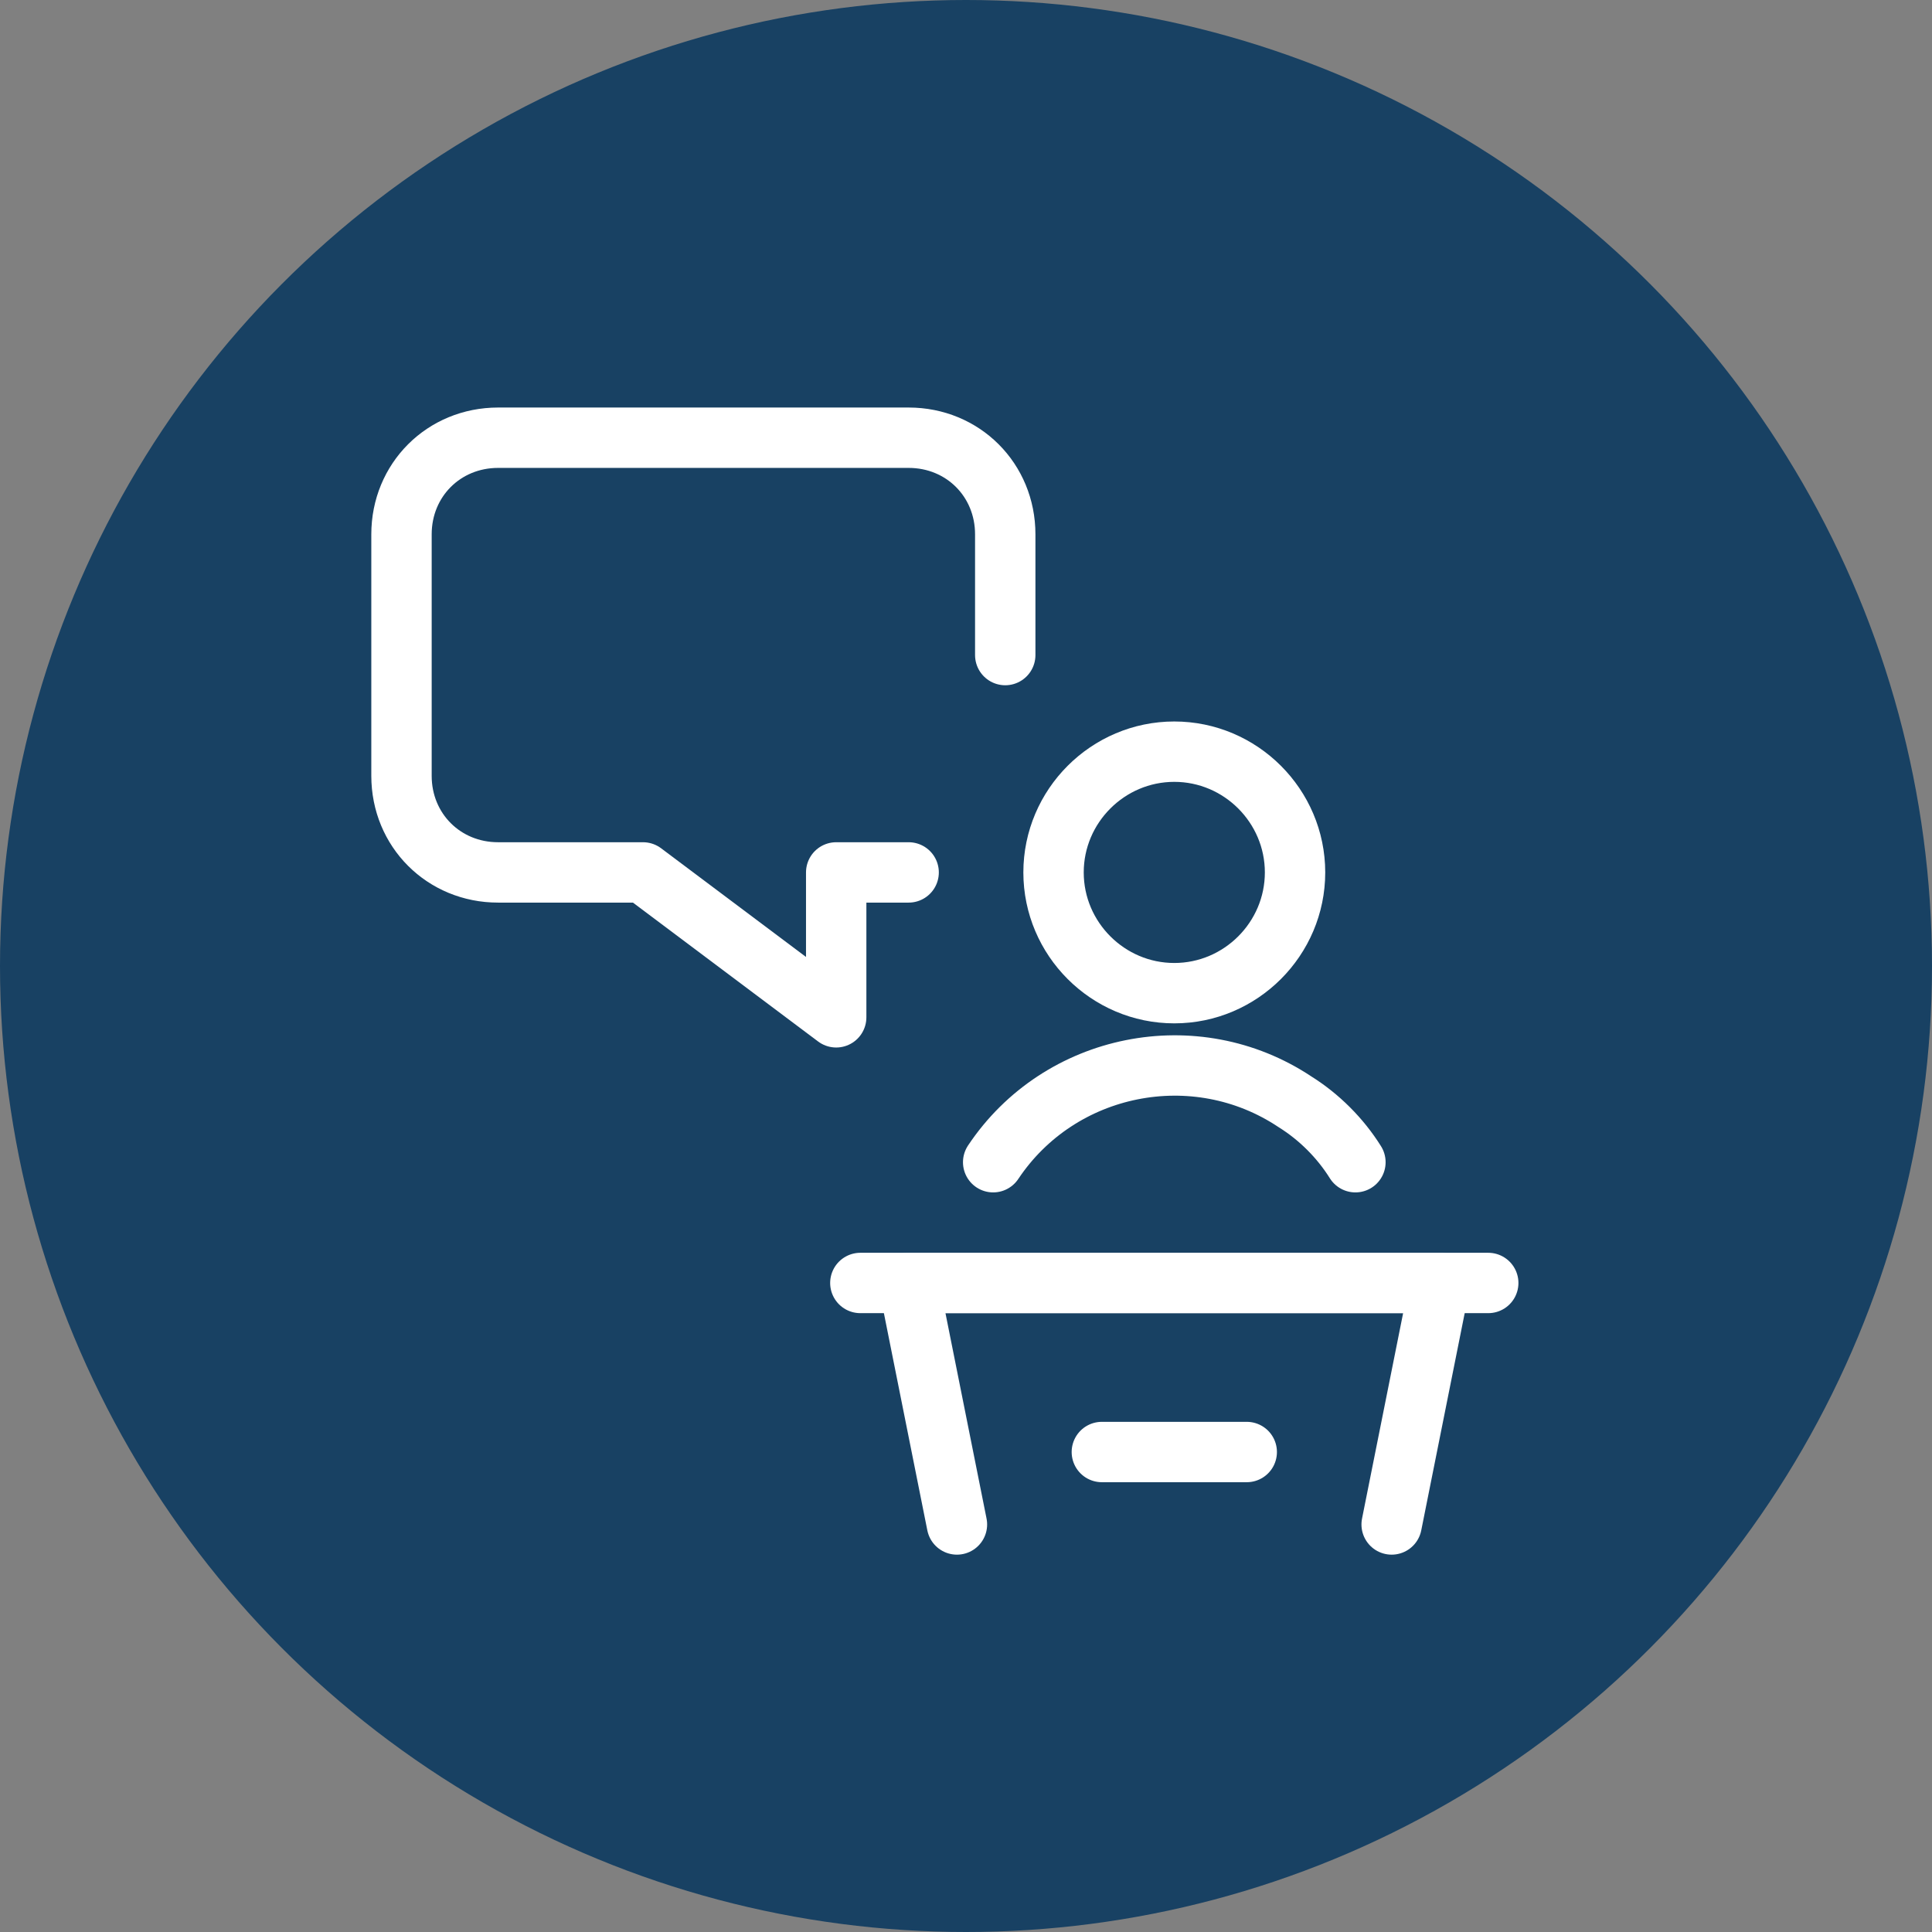
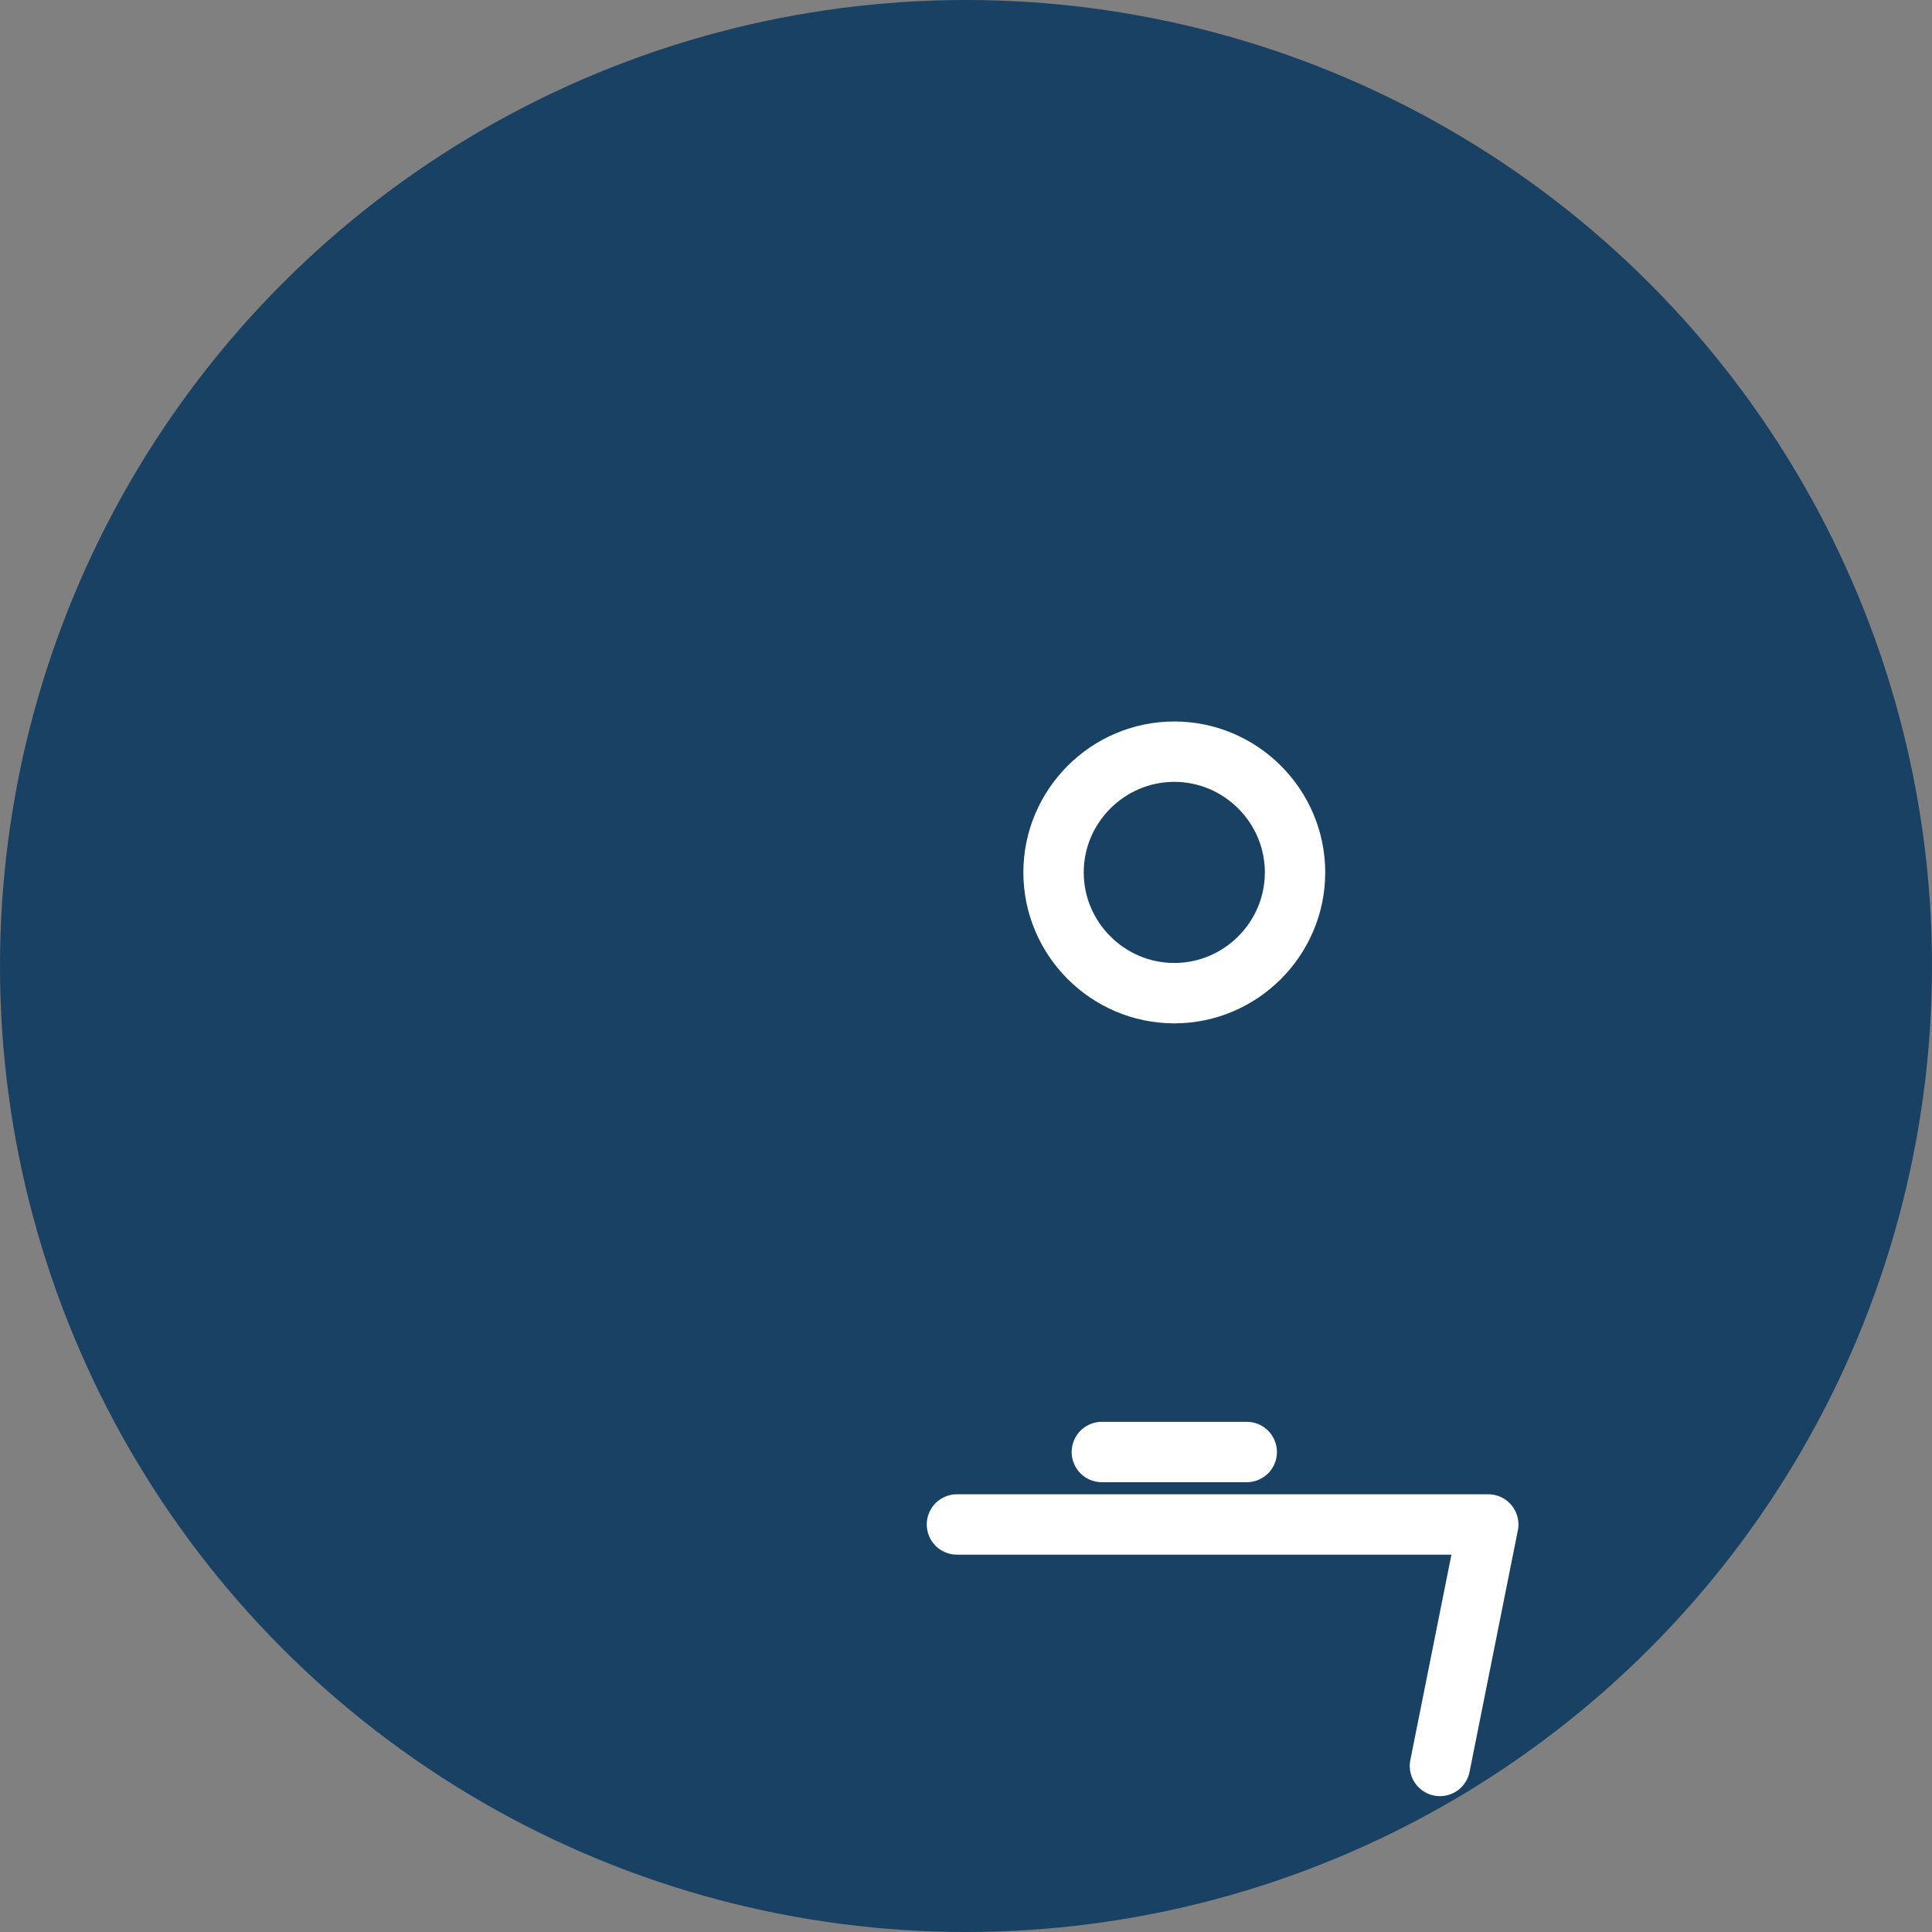
<svg xmlns="http://www.w3.org/2000/svg" version="1.1" viewBox="0 0 64 64">
  <rect x="0" y="0" width="64" height="64" fill="#808080" stroke="none" />
  <defs>
    <style>
      .cls-1 {
        stroke-width: 2px;
      }

      .cls-1, .cls-2 {
        fill: none;
        stroke: #fff;
        stroke-linecap: round;
        stroke-linejoin: round;
      }

      .cls-2 {
        stroke-width: 2.5px;
      }

      .cls-3 {
        fill: #184163;
      }

      .cls-4 {
        display: none;
      }
    </style>
  </defs>
  <g>
    <g id="Layer_1">
      <g id="_x31_84163__x3D__Blue_900">
        <g id="Phase-1-page-template">
          <g id="_x23_1-Investor-Home-page---Desktop">
            <g id="Group-11">
              <g id="Put-the-Fidelity-Advantage-to-work-for-you">
                <g id="Group">
                  <g id="About-PortfolioManagers">
                    <circle id="Oval-Copy" class="cls-3" cx="32" cy="32" r="32" />
                    <g id="business-deal-cash-3" class="cls-4">
                      <path id="Path" class="cls-2" d="M38.4,16.2c-3.5-3-8.7-2.9-12.2,0" />
-                       <path id="Path_2" class="cls-2" d="M29.7,32.5c1.7.5,3.5.5,5.3,0" />
                      <circle id="Oval" class="cls-2" cx="20.6" cy="23.4" r="4.7" />
                      <path id="Path_3" class="cls-2" d="M26.5,39.9v-3.5c0-3.2-2.6-5.9-5.9-5.9s-5.9,2.6-5.9,5.9v3.5h2.4l1.2,9.4h4.7l1.2-9.4h2.3Z" />
                      <circle id="Oval_2" class="cls-2" cx="44.1" cy="23.4" r="4.7" />
                      <path id="Path_4" class="cls-2" d="M50,39.9v-3.5c0-3.2-2.6-5.9-5.9-5.9s-5.9,2.6-5.9,5.9v3.5h2.4l1.2,9.4h4.7l1.2-9.4h2.3Z" />
                    </g>
                  </g>
                </g>
              </g>
            </g>
          </g>
        </g>
      </g>
      <g id="fidelity-events">
-         <path class="cls-1" d="M31.7,50.5l-1.6-8h17.6l-1.6,8" />
-         <path class="cls-1" d="M28.5,42.5h20.8" />
+         <path class="cls-1" d="M31.7,50.5h17.6l-1.6,8" />
        <path class="cls-1" d="M34.9,28.9c0,2.2,1.8,4,4,4s4-1.8,4-4-1.8-4-4-4-4,1.8-4,4h0" />
-         <path class="cls-1" d="M32.9,38.5c2.2-3.3,6.7-4.2,10-2,.8.5,1.5,1.2,2,2" />
        <path class="cls-1" d="M36.5,48.1h4.8" />
-         <path class="cls-1" d="M33.3,21.7v-4c0-1.8-1.4-3.2-3.2-3.2h-13.6c-1.8,0-3.2,1.4-3.2,3.2h0v8c0,1.8,1.4,3.2,3.2,3.2h4.8l6.4,4.8v-4.8h2.4" />
      </g>
    </g>
  </g>
</svg>